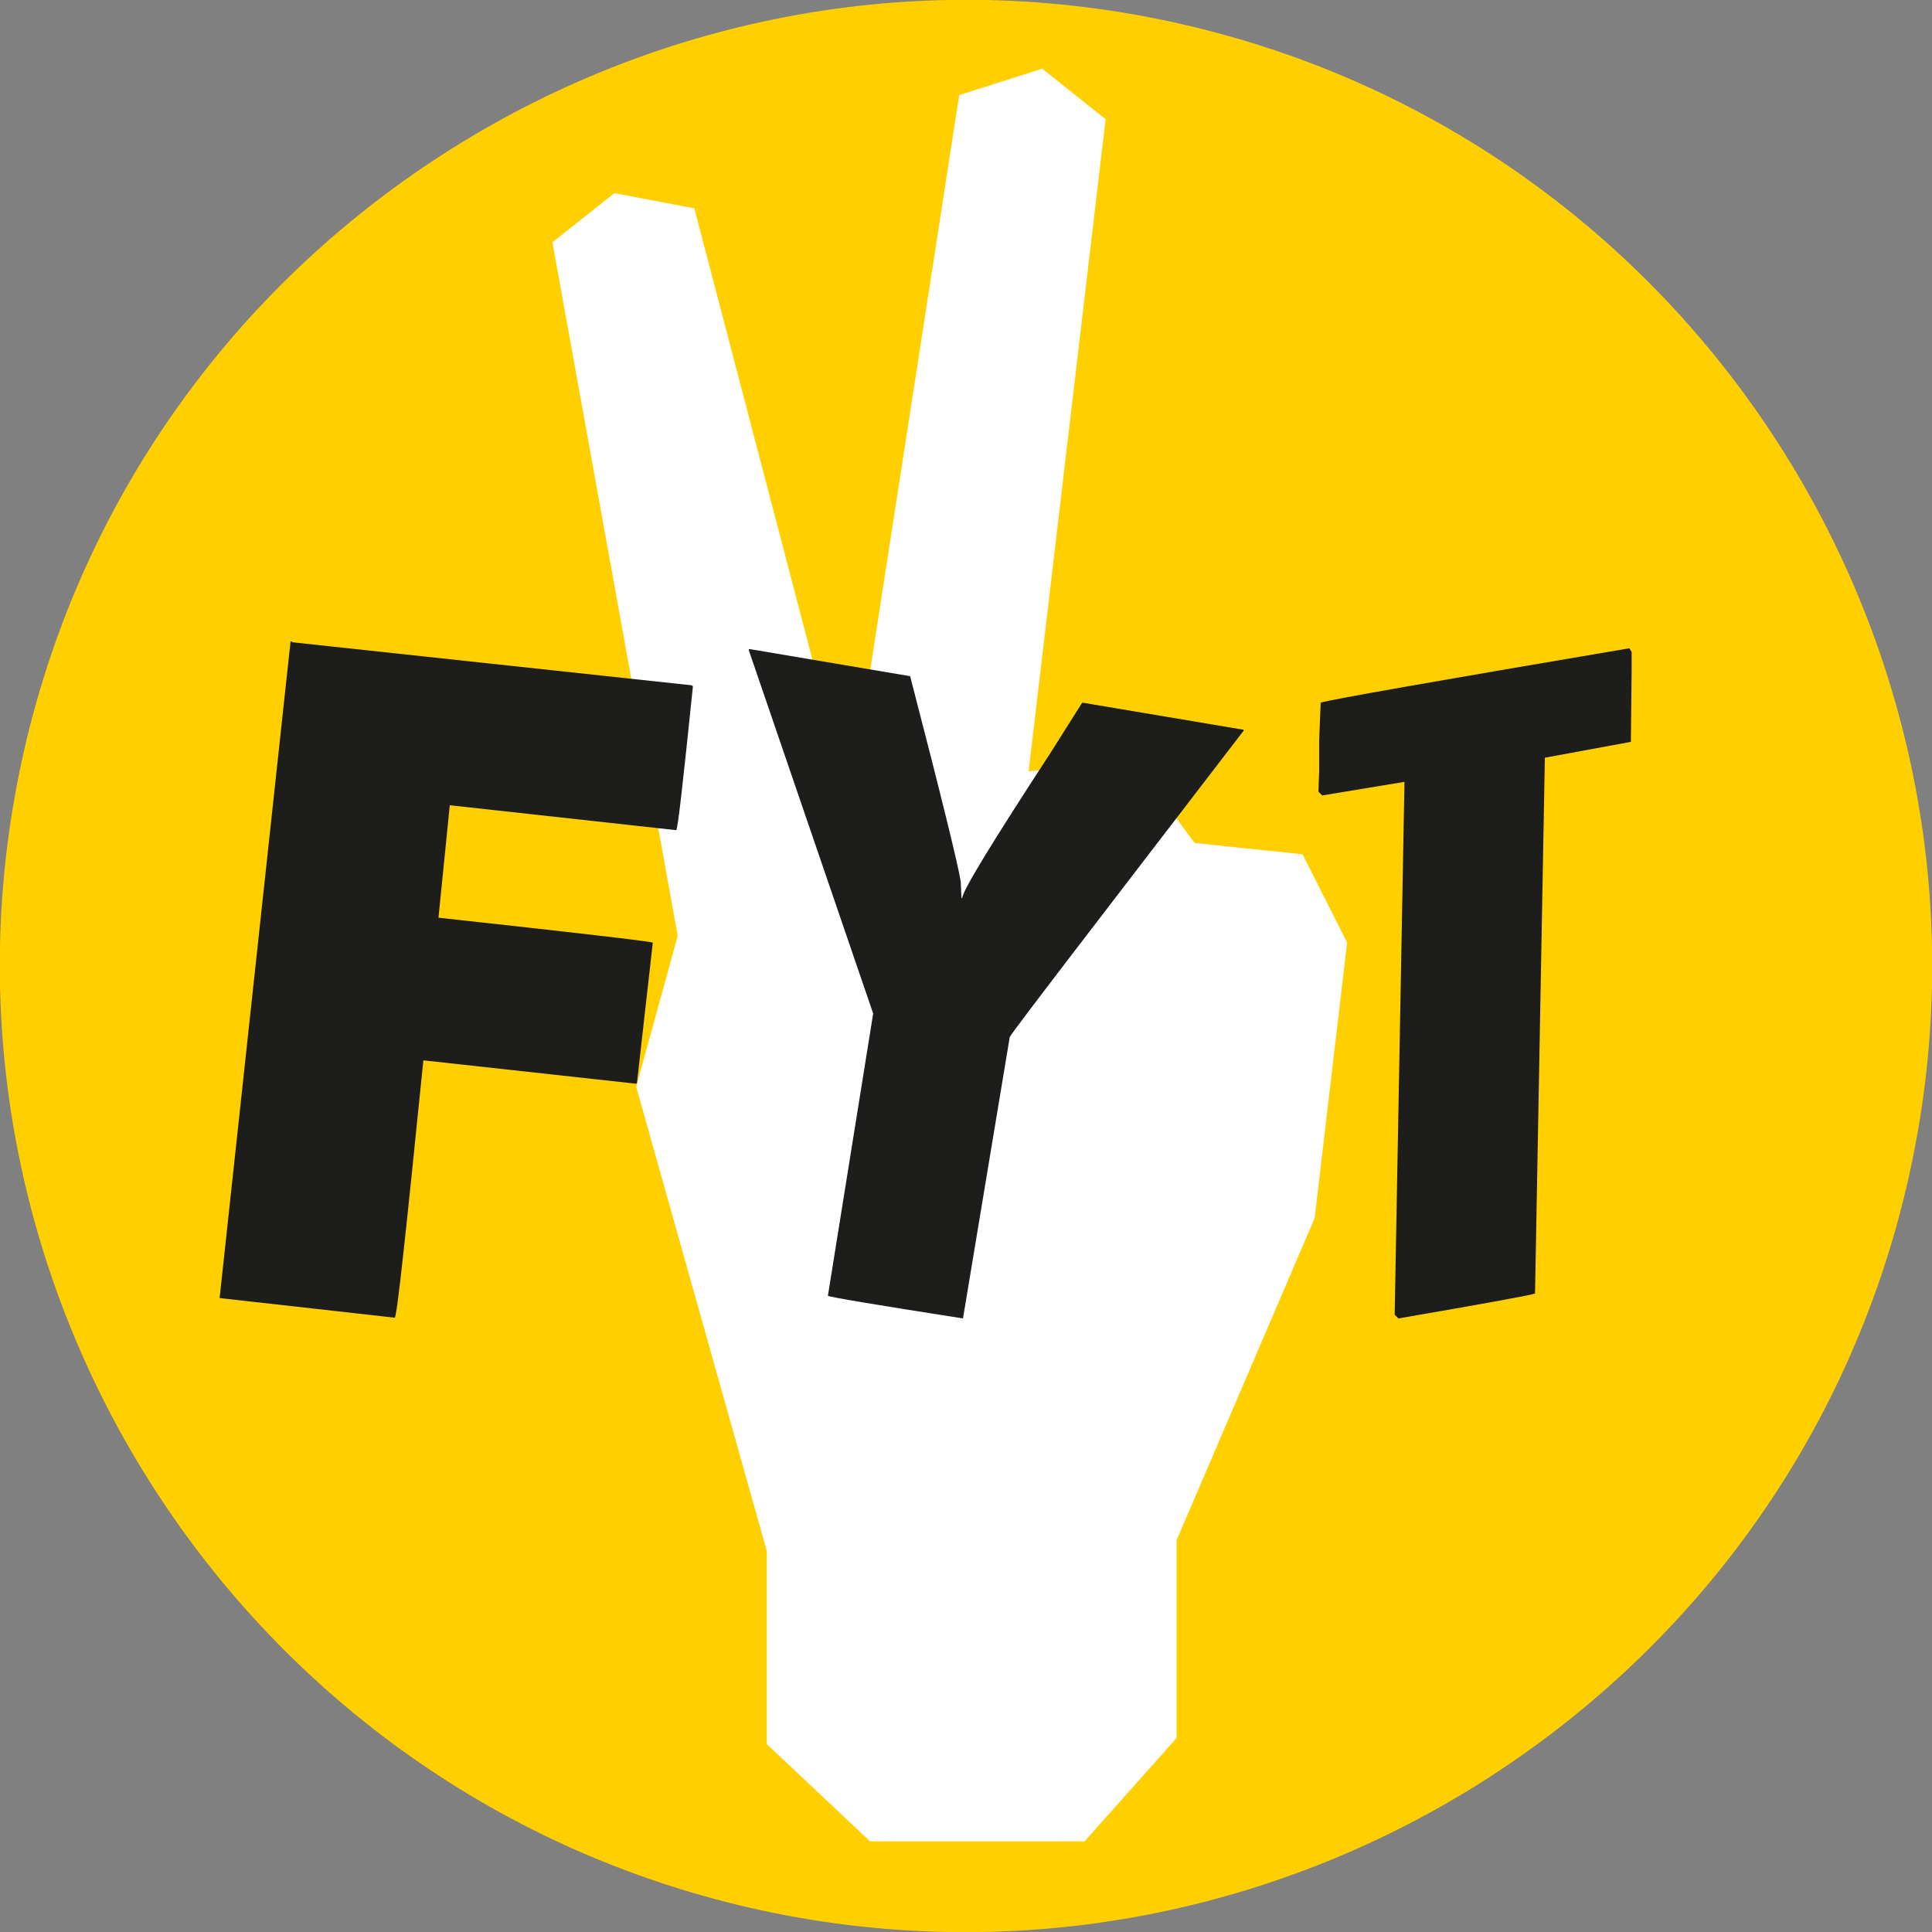
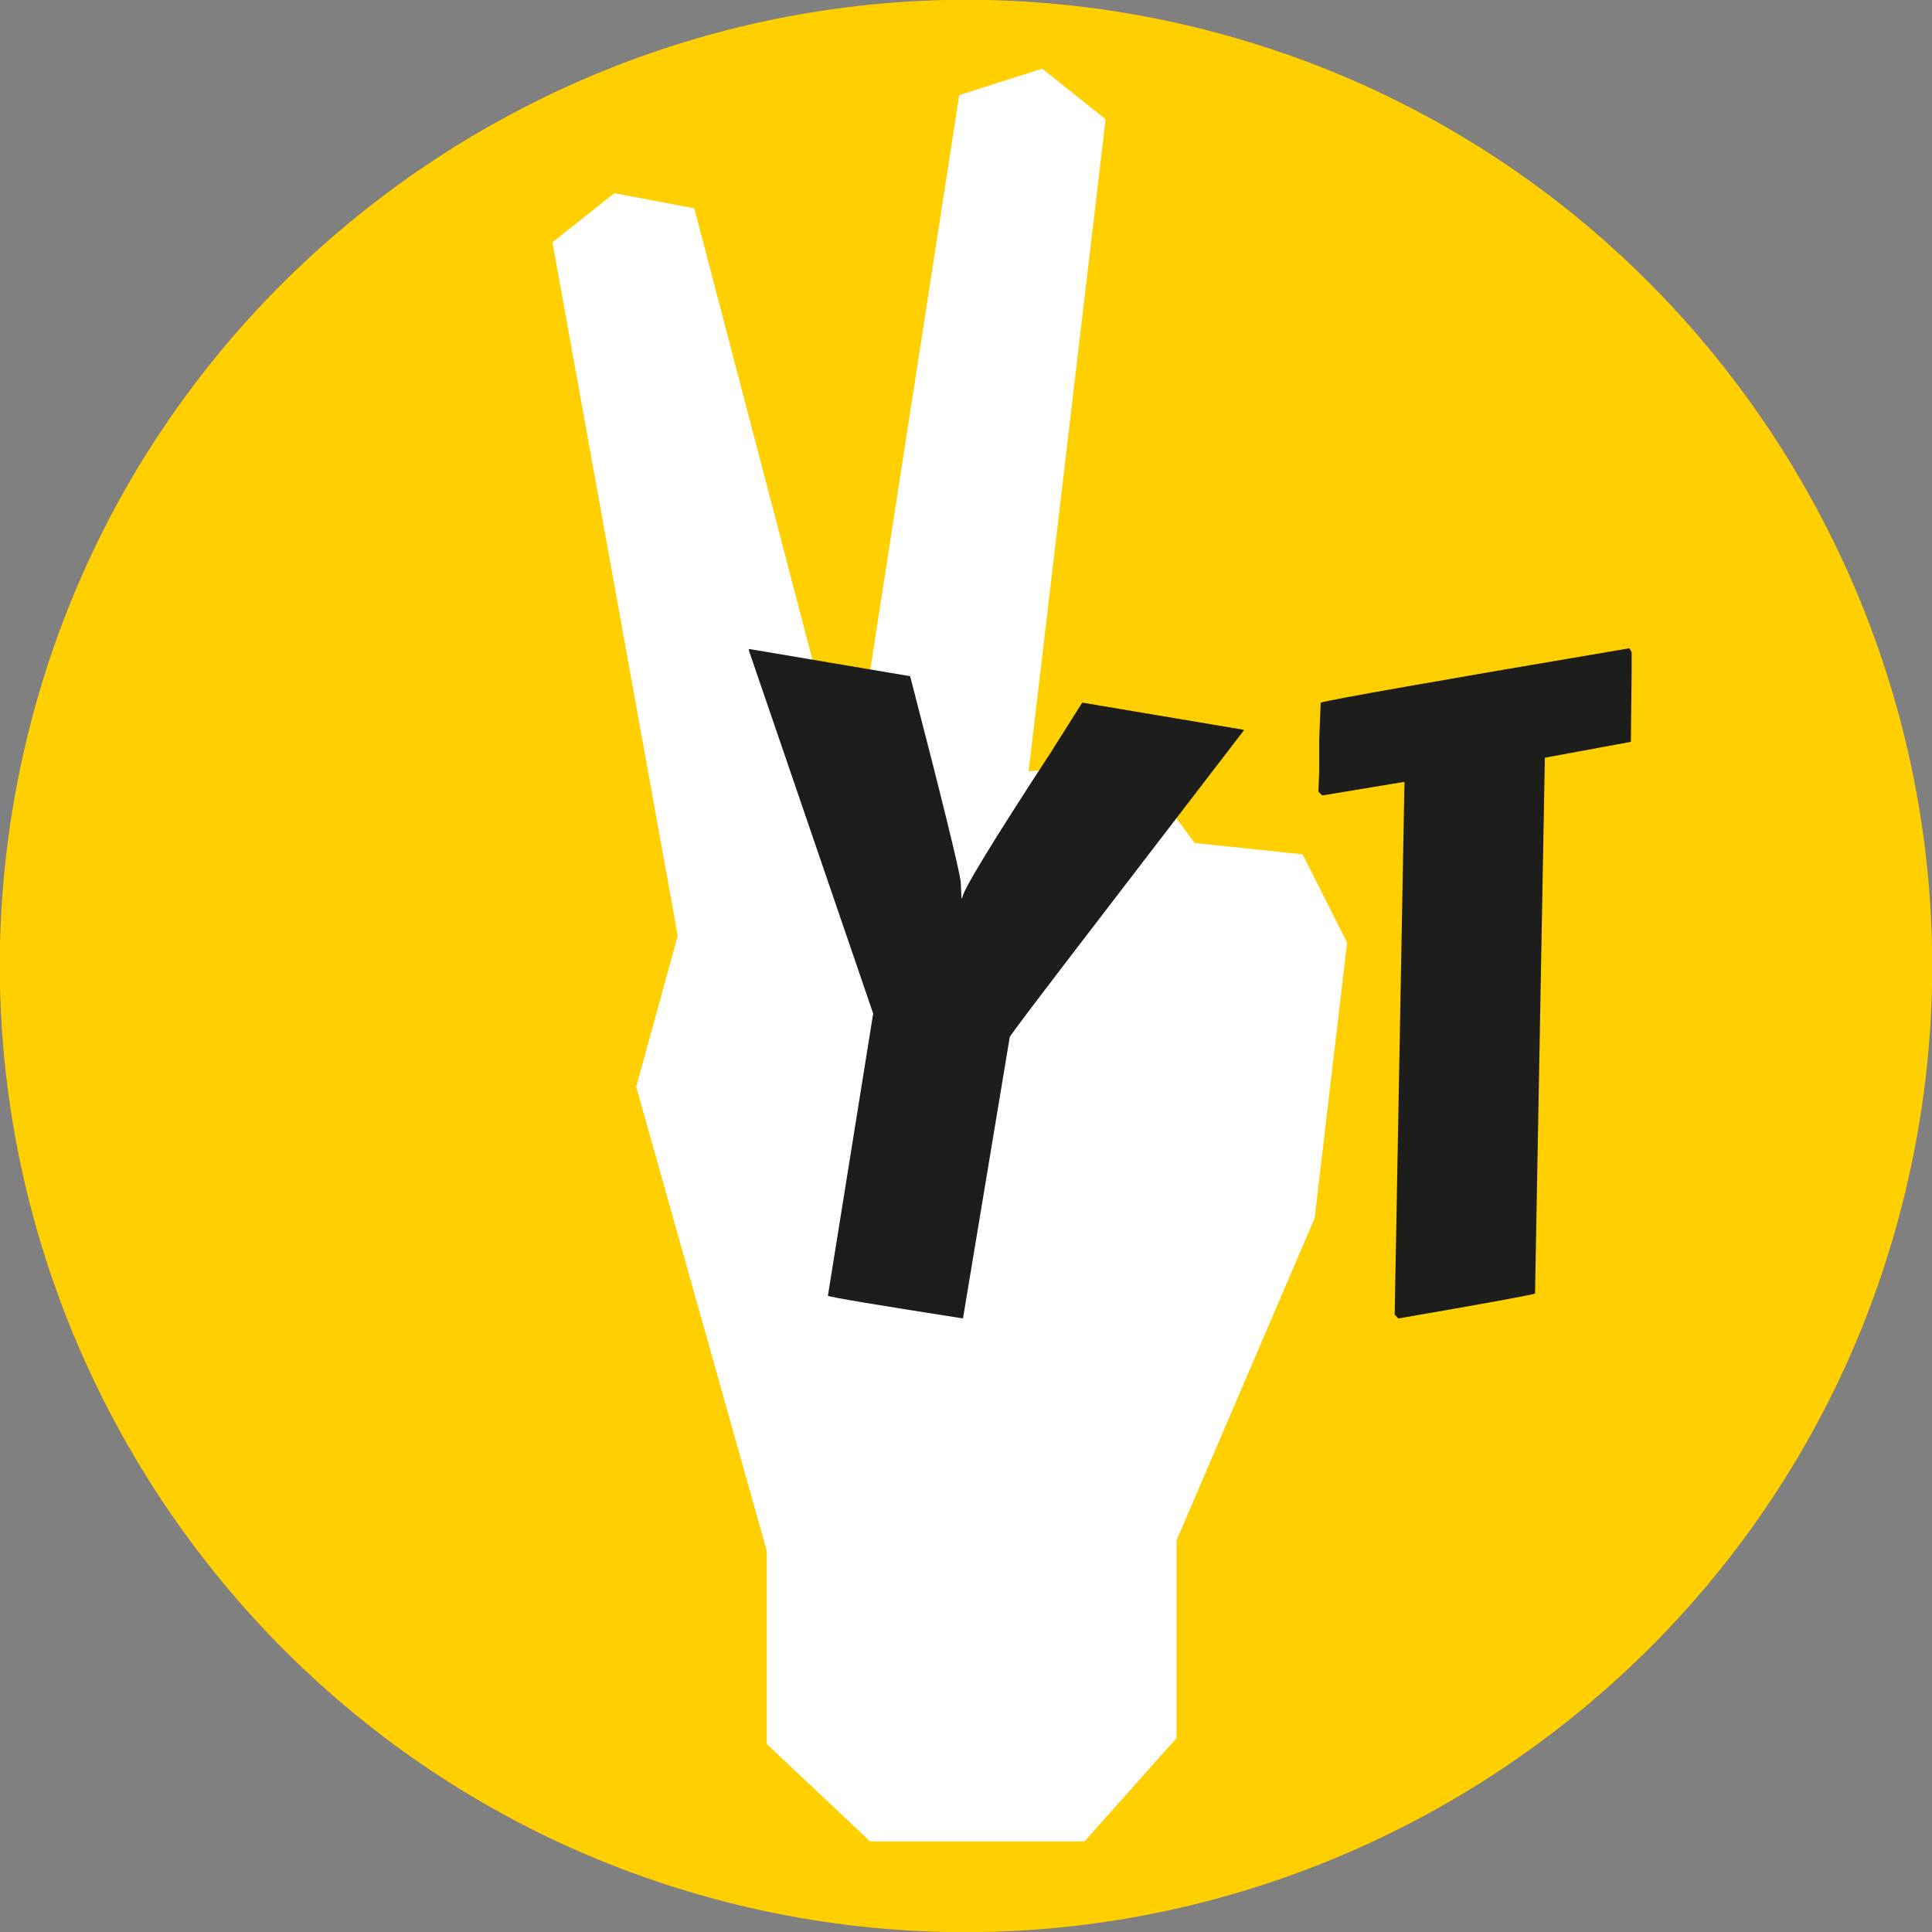
<svg xmlns="http://www.w3.org/2000/svg" id="Layer_1" x="0px" y="0px" viewBox="0 0 256 256" style="enable-background:new 0 0 256 256;" xml:space="preserve">
  <rect x="0" y="0" width="256" height="256" fill="#808080" stroke="none" />
  <style type="text/css">	.st0{fill:#FFCF00;}	.st1{fill:#FFFFFF;}	.st2{fill:#1D1D1B;}</style>
  <path class="st0" d="M99.4,252.8C30.6,237-12.5,168.2,3.2,99.4S87.8-12.5,156.6,3.2s111.9,84.5,96.2,153.3S168.2,268.5,99.4,252.8z" />
  <g>
    <g>
      <g>
        <polygon class="st1" points="158.3,111.7 172.6,113.2 178.5,124.9 174.2,161.4 155.9,204.1 155.9,230.3 143.7,244 115.3,244     101.6,231.1 101.6,205.5 84.3,144 89.8,124 73.2,32.1 81.4,25.6 92,27.6 112.6,106.3 127.1,12.6 138.1,9.1 146.5,15.8     136.3,102.2 150.3,100.9    " />
      </g>
    </g>
  </g>
  <g>
-     <path class="st2" d="M38.7,85.1l52.9,5.7l0.2,0.1v0.2c-1.3,12.6-2,18.9-2.2,18.9l-30-3.3l-1.5,14.9c18.3,2,27.8,3.1,28.4,3.3  l-2.1,18.6l-0.1,0.1l-28.2-3.1c-2.3,22.7-3.5,34.1-3.8,34.1l-23.2-2.6l9.4-87H38.7z" />
    <path class="st2" d="M99.2,86.1l0.1-0.1l21.3,3.6c4.2,16.2,6.4,25.2,6.7,27.2l0.1,2.2h0.1c0-0.9,3.9-7.3,11.8-19.4l4.1-6.5  l21.4,3.6v0.1c-19.8,25.8-30.2,39.3-31,40.6l-6.2,37.3c-11.5-1.8-17.5-2.8-17.9-3l6-37.4L99.2,86.1z" />
    <path class="st2" d="M215.9,85.9l0.3,0.5v2.5l-0.1,9.4l-11.4,2.1v0.2l-1.3,70.8c-0.5,0.2-6.5,1.3-18.1,3.3l-0.5-0.5l1.3-70.6  l-10.9,1.8l-0.5-0.5l0.1-2.8v-4.1l0.2-4.9C176.3,92.7,189.9,90.3,215.9,85.9z" />
  </g>
</svg>